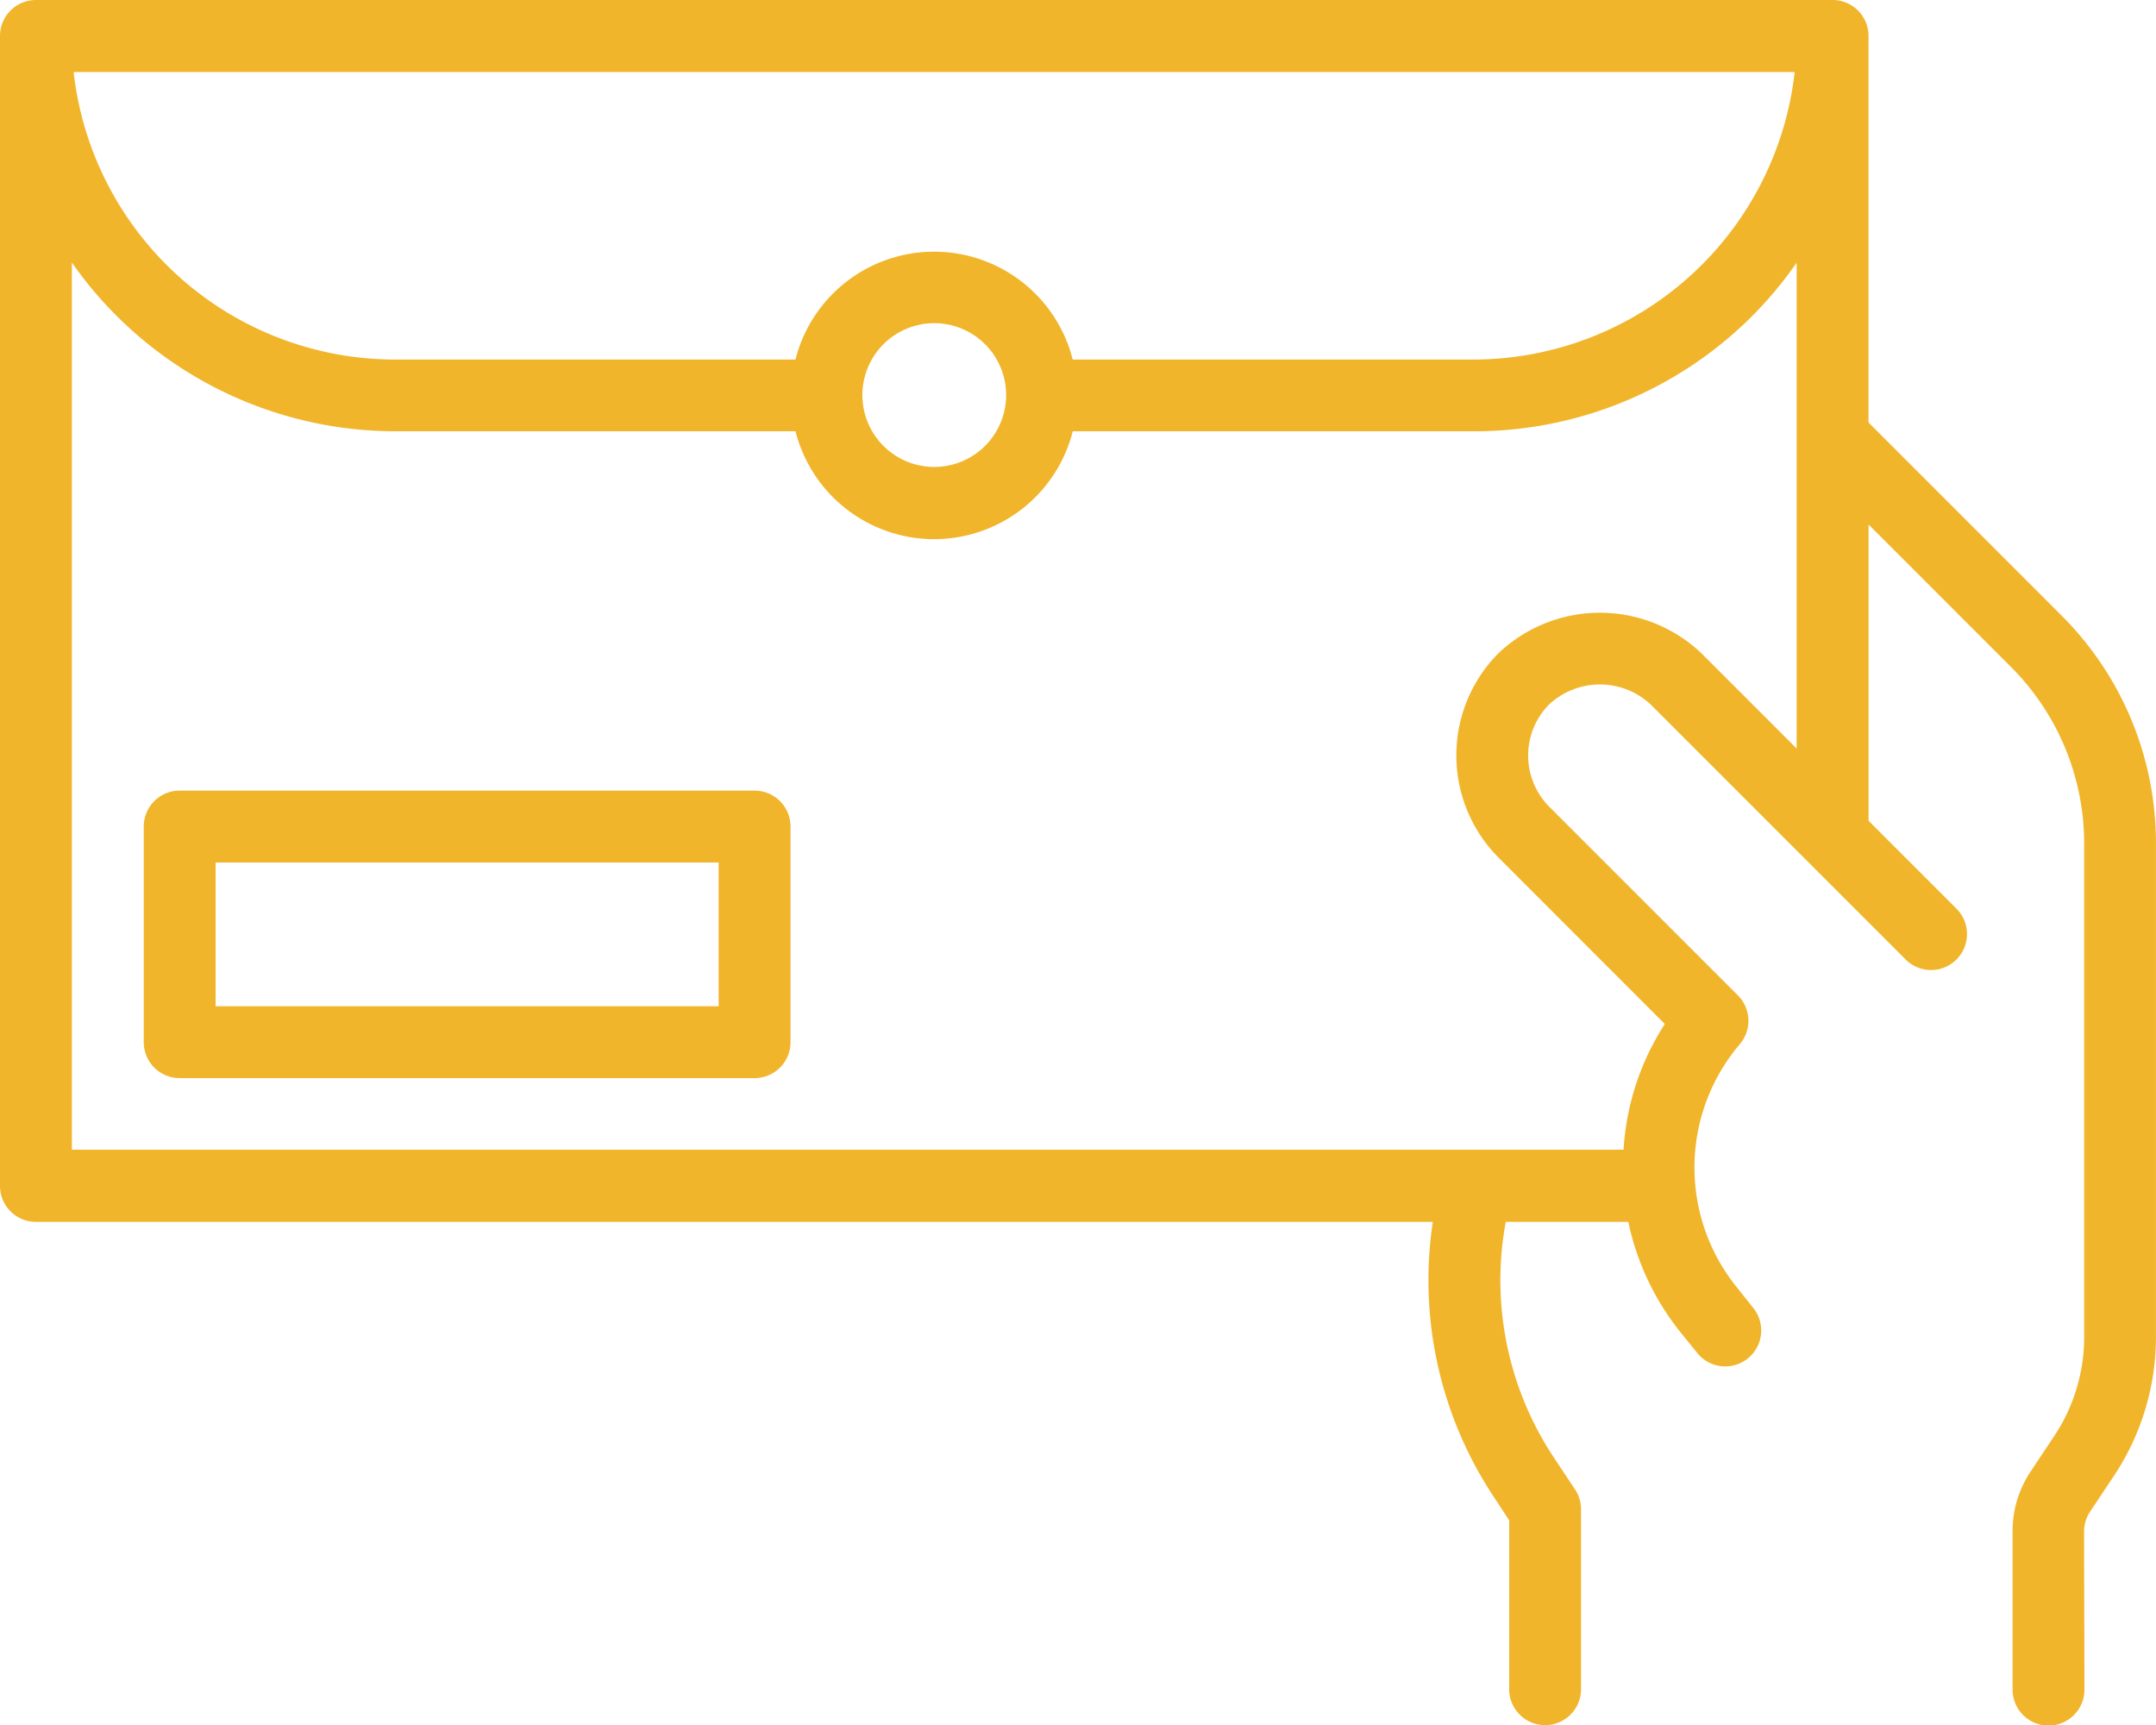
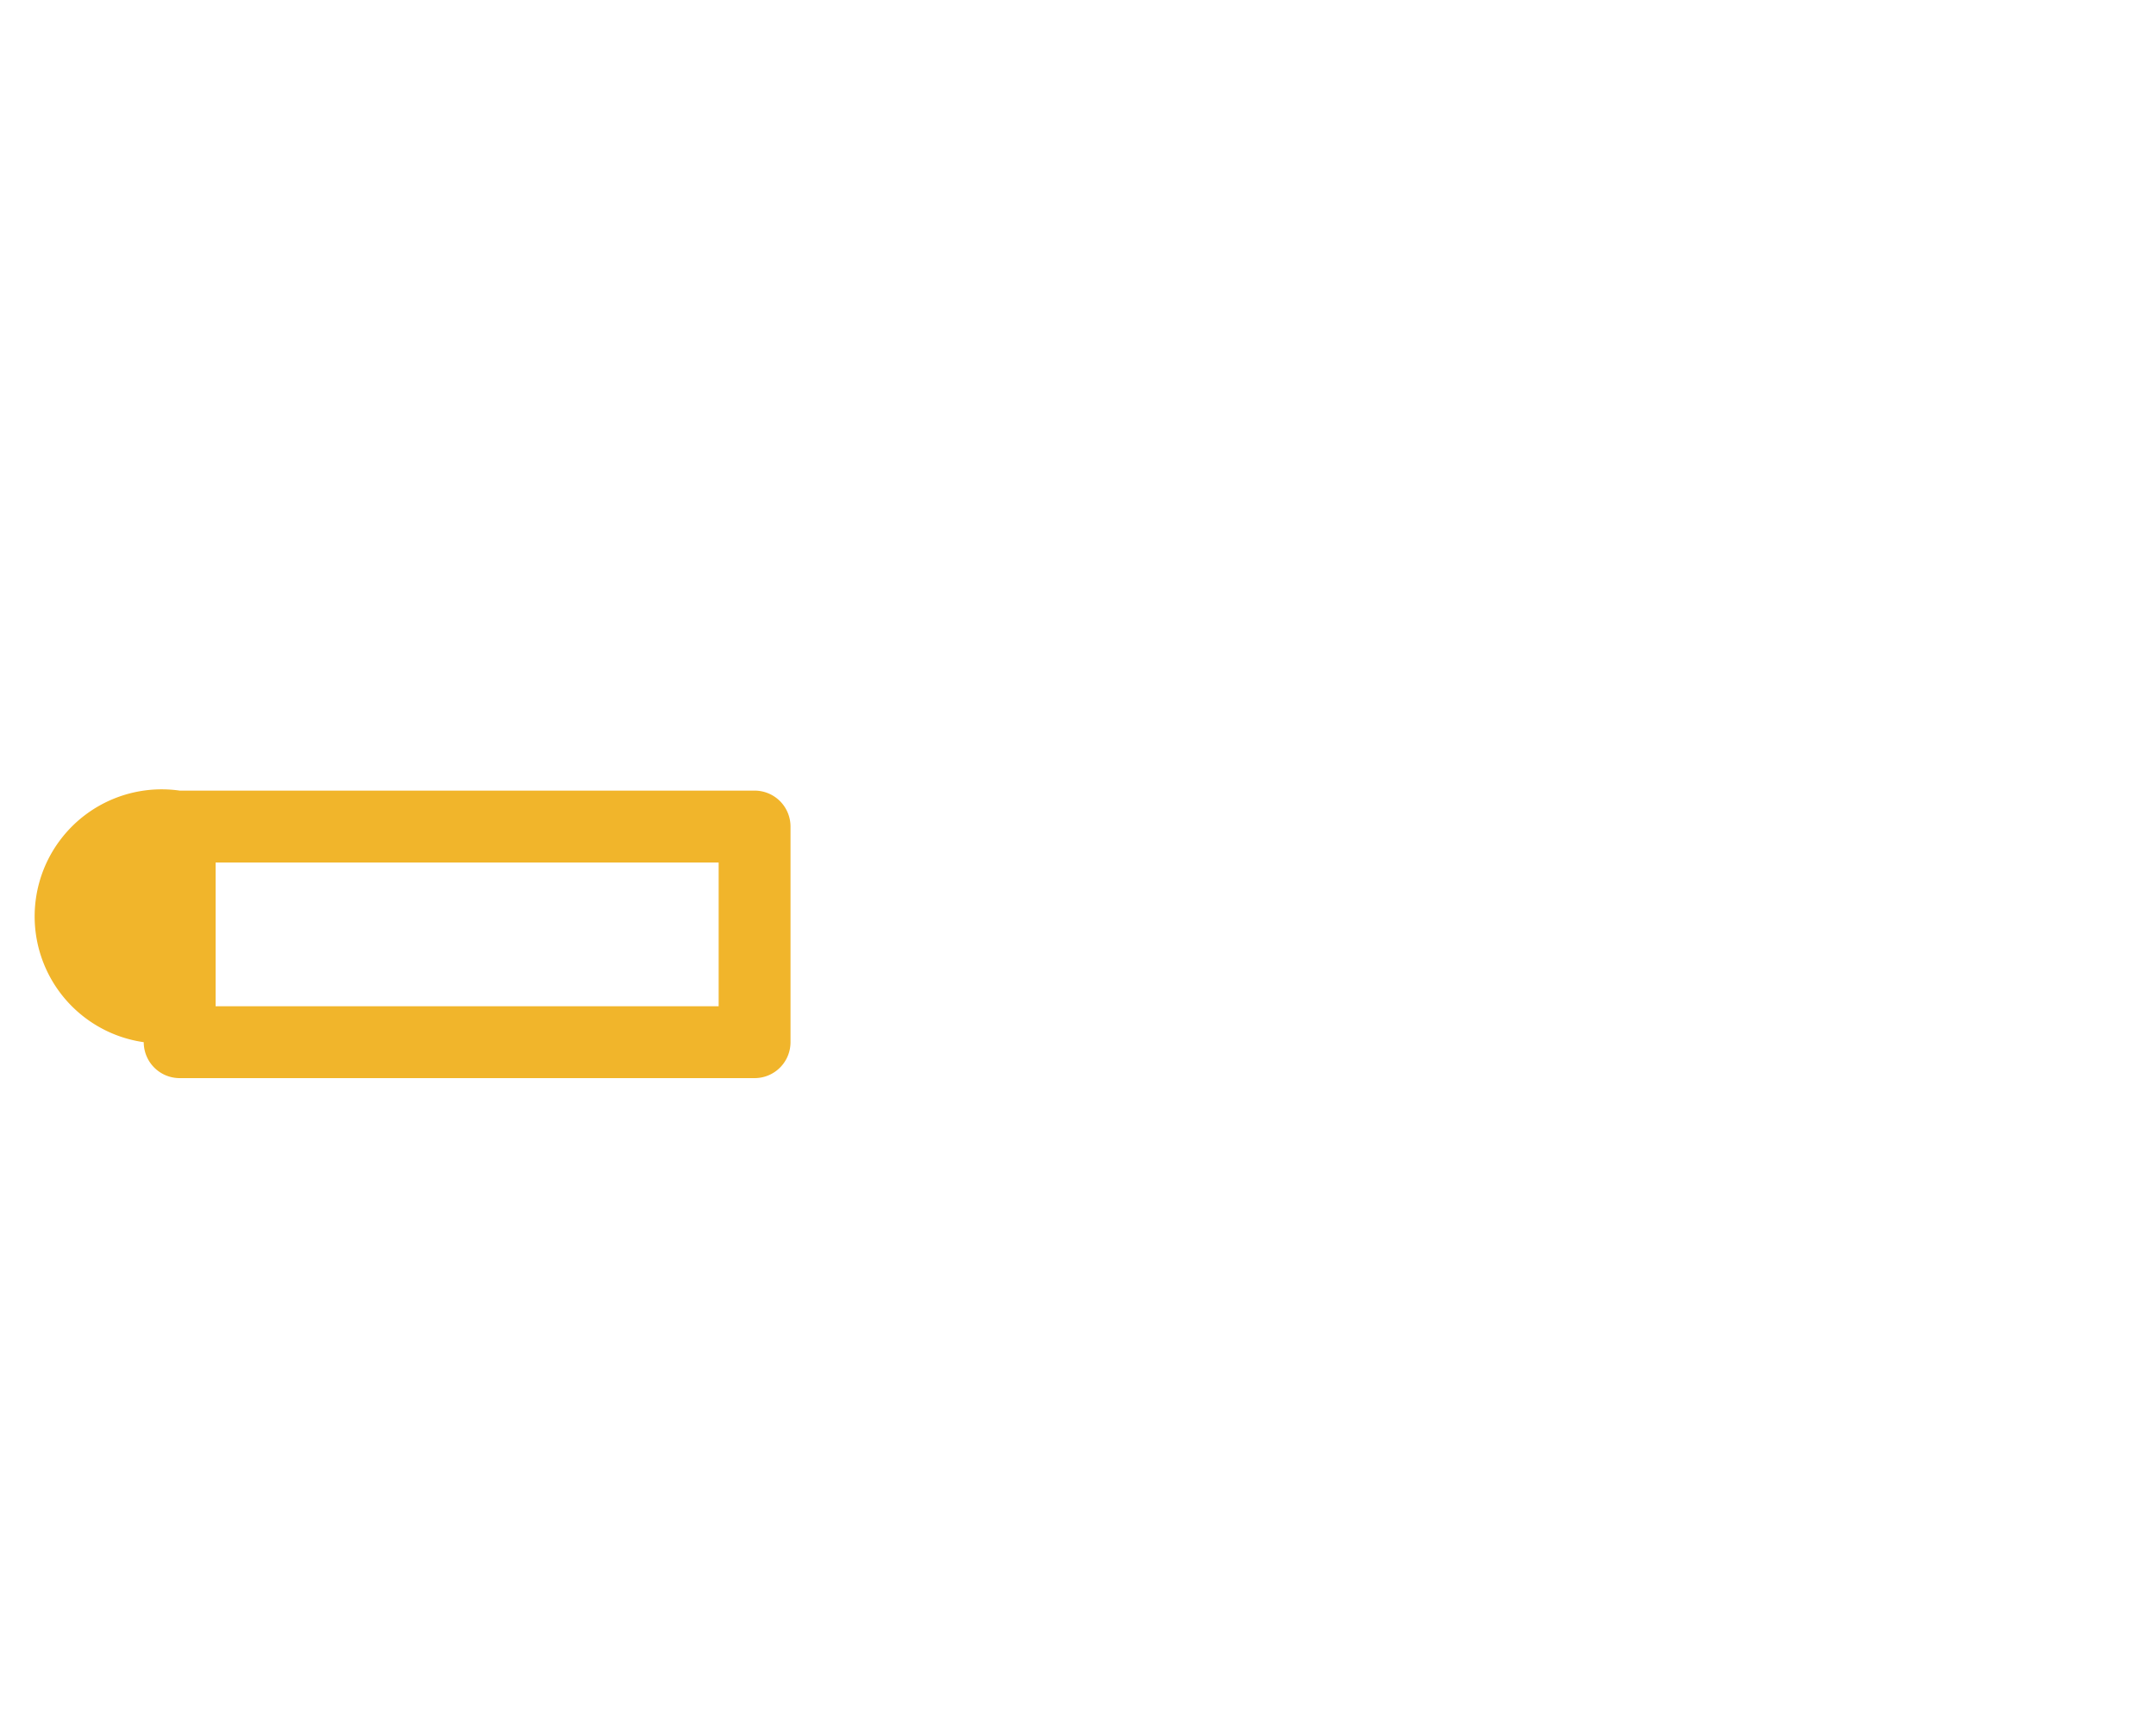
<svg xmlns="http://www.w3.org/2000/svg" width="39.298" height="31.438" viewBox="0 0 39.298 31.438">
  <g id="recievers_details" data-name="recievers details" transform="translate(-12796.098 -8202)">
-     <path id="Path_7397" data-name="Path 7397" d="M17.134,41.24H6.655A.655.655,0,0,1,6,40.585v-3.93A.655.655,0,0,1,6.655,36H17.134a.655.655,0,0,1,.655.655v3.93A.655.655,0,0,1,17.134,41.24ZM7.31,39.93h9.169V37.31H7.31Z" transform="translate(12792.718 8180.409)" fill="#f1b52b" />
-     <path id="Path_7398" data-name="Path 7398" d="M39.571,25.213,36.058,21.7V14.655A.655.655,0,0,0,35.4,14H2.655A.655.655,0,0,0,2,14.655V35.614a.655.655,0,0,0,.655.655H28.116a7.144,7.144,0,0,0,1.13,5.039l.262.4v3.078a.655.655,0,0,0,1.31,0V41.508a.655.655,0,0,0-.109-.362l-.375-.565a5.839,5.839,0,0,1-.888-4.312H31.68a4.781,4.781,0,0,0,.941,2l.308.38a.655.655,0,1,0,1.018-.824l-.3-.377a3.471,3.471,0,0,1,.065-4.418.655.655,0,0,0-.035-.889L30.236,28.7a1.324,1.324,0,0,1-.005-1.856,1.356,1.356,0,0,1,1.861,0l4.631,4.631a.655.655,0,1,0,.926-.926l-1.59-1.59v-5.4l2.587,2.587a4.558,4.558,0,0,1,1.343,3.242v8.973a3.261,3.261,0,0,1-.55,1.817l-.428.643a1.952,1.952,0,0,0-.327,1.1l0,2.873a.655.655,0,0,0,.655.655h0a.655.655,0,0,0,.655-.655l-.007-2.878a.659.659,0,0,1,.11-.367l.428-.642a4.564,4.564,0,0,0,.772-2.543V29.381A5.856,5.856,0,0,0,39.571,25.213Zm-4.859-9.9a5.9,5.9,0,0,1-5.859,5.24h-7.3a2.607,2.607,0,0,0-5.054,0H9.2a5.9,5.9,0,0,1-5.858-5.24ZM20.339,21.2a1.31,1.31,0,1,1-1.31-1.31A1.31,1.31,0,0,1,20.339,21.2Zm14.409,6.442-1.735-1.735a2.685,2.685,0,0,0-3.708.006,2.641,2.641,0,0,0,0,3.708l3.04,3.041a4.744,4.744,0,0,0-.752,2.292H3.31V18.785A7.2,7.2,0,0,0,9.2,21.86h7.3a2.607,2.607,0,0,0,5.054,0h7.3a7.158,7.158,0,0,0,5.094-2.111,7.27,7.27,0,0,0,.8-.961Z" transform="translate(12794.098 8188)" fill="#f1b52b" />
+     <path id="Path_7397" data-name="Path 7397" d="M17.134,41.24H6.655A.655.655,0,0,1,6,40.585A.655.655,0,0,1,6.655,36H17.134a.655.655,0,0,1,.655.655v3.93A.655.655,0,0,1,17.134,41.24ZM7.31,39.93h9.169V37.31H7.31Z" transform="translate(12792.718 8180.409)" fill="#f1b52b" />
  </g>
</svg>